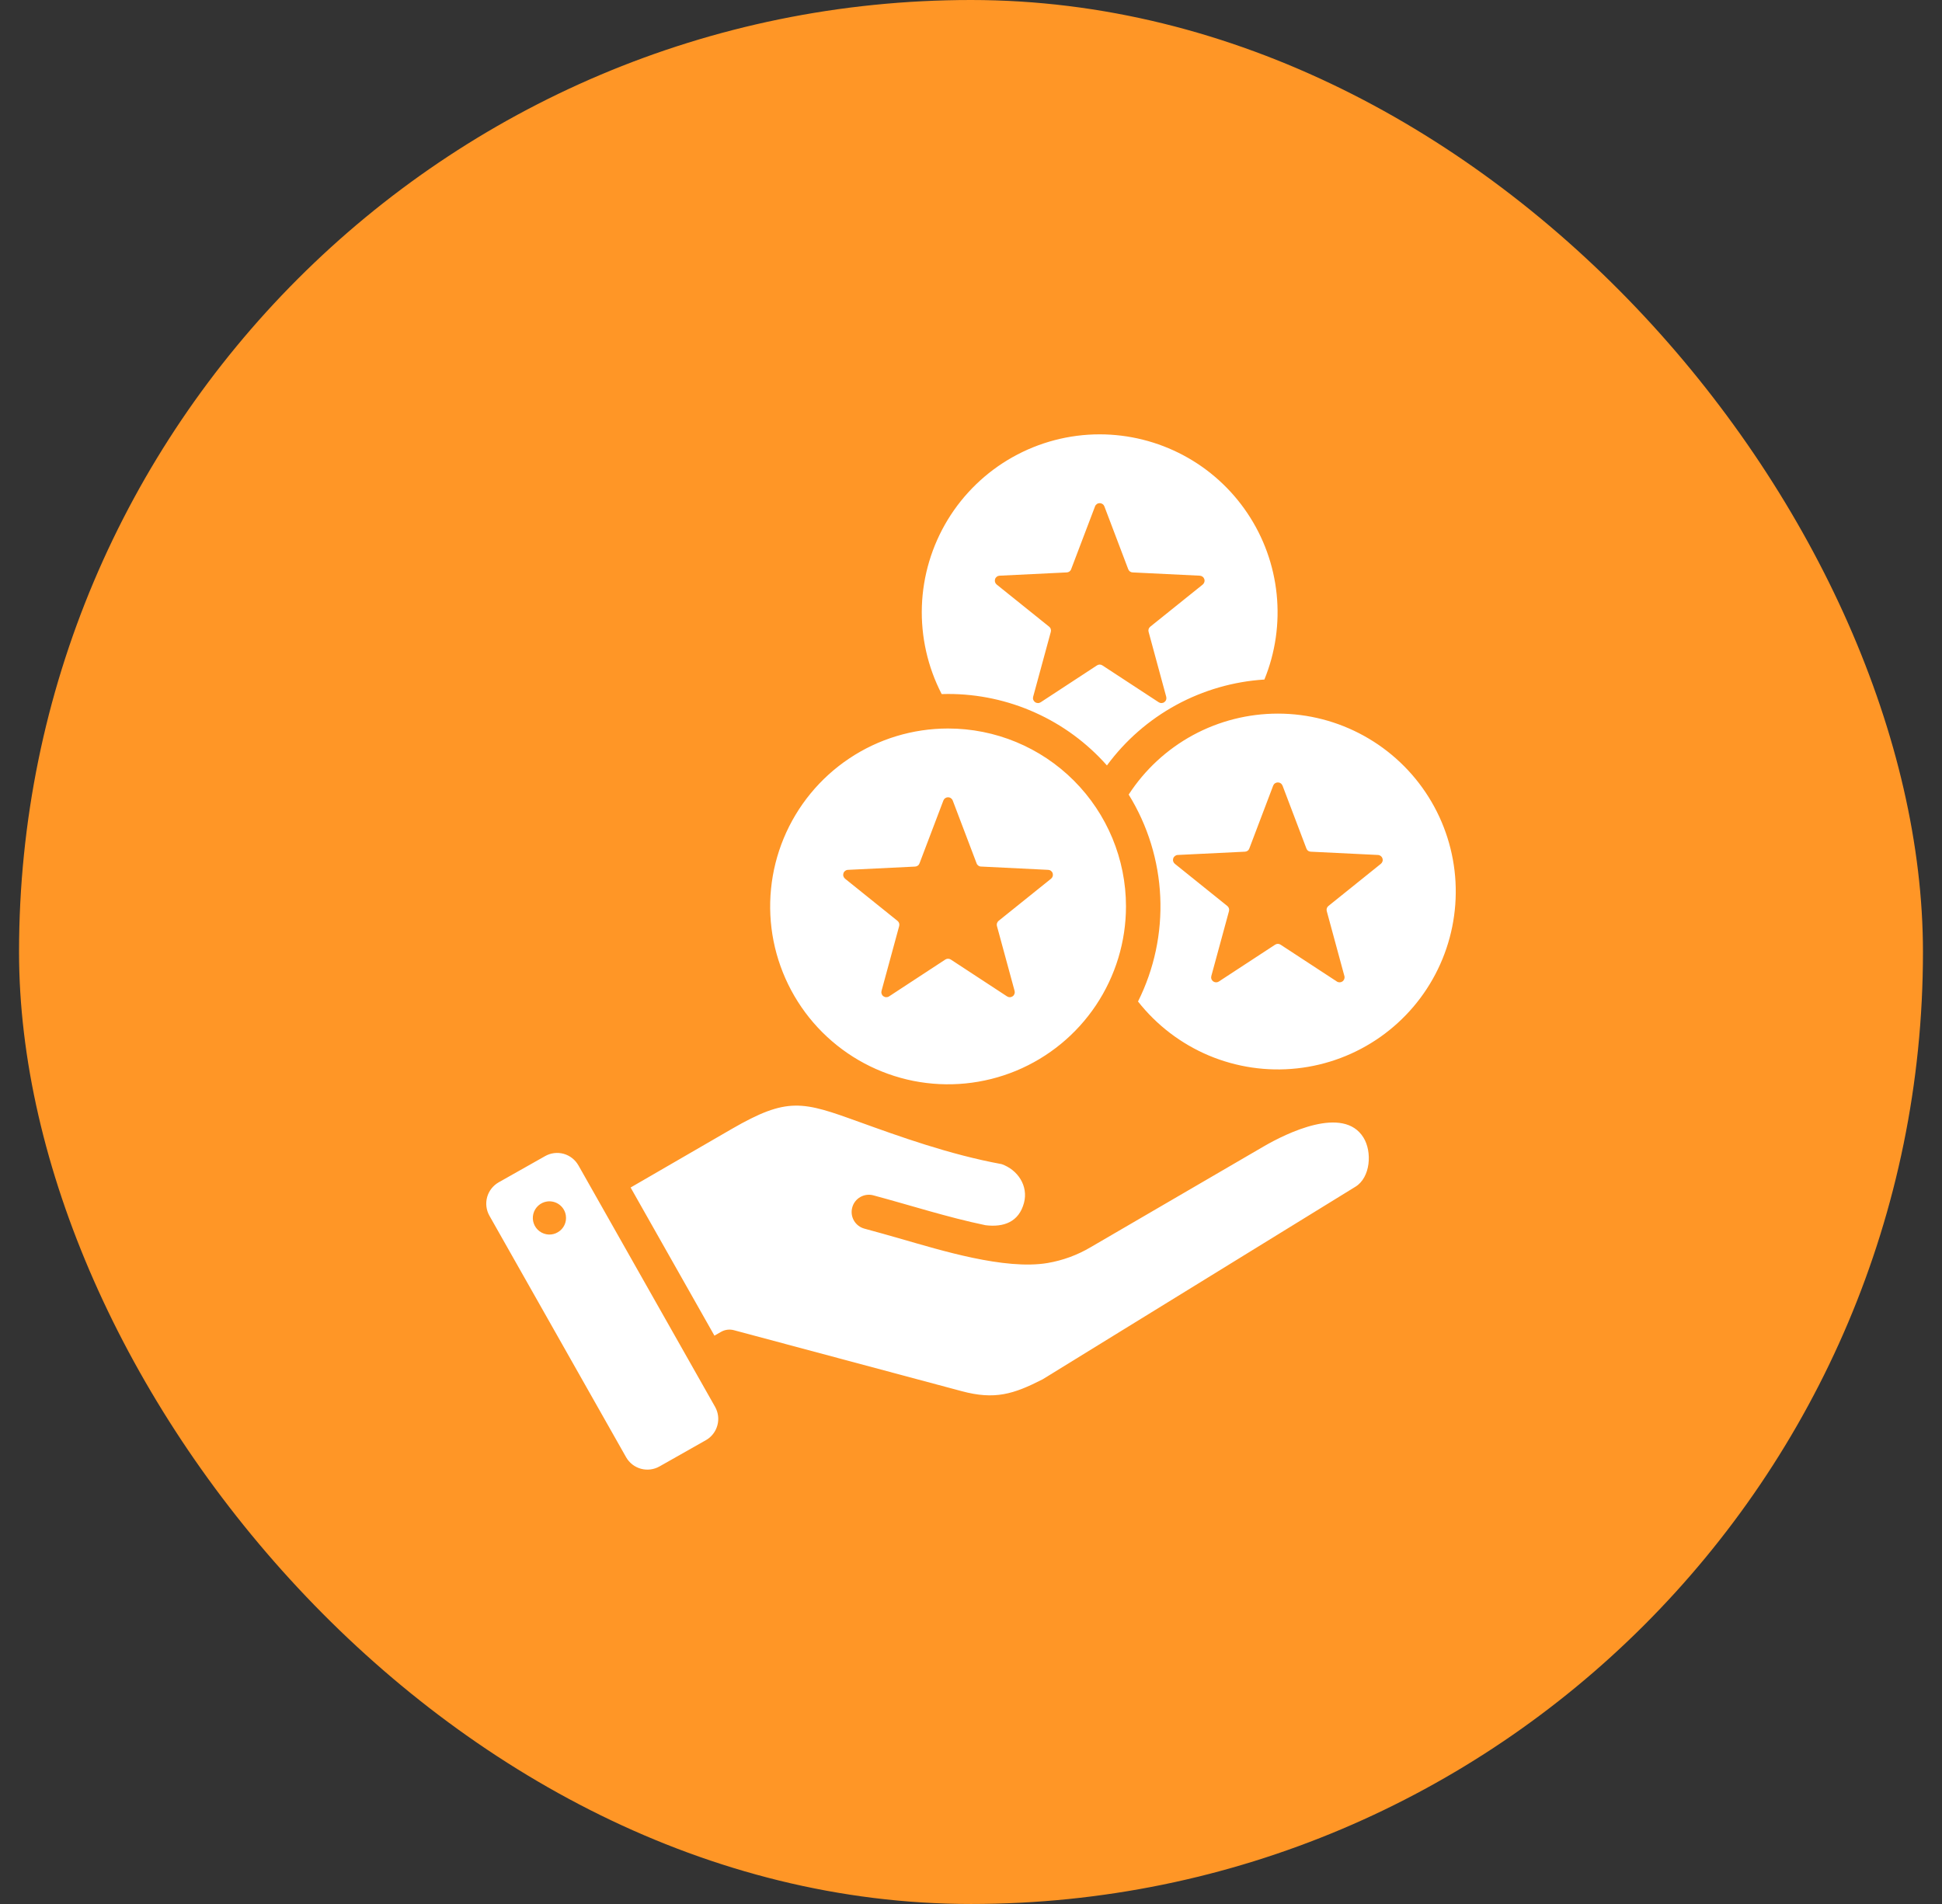
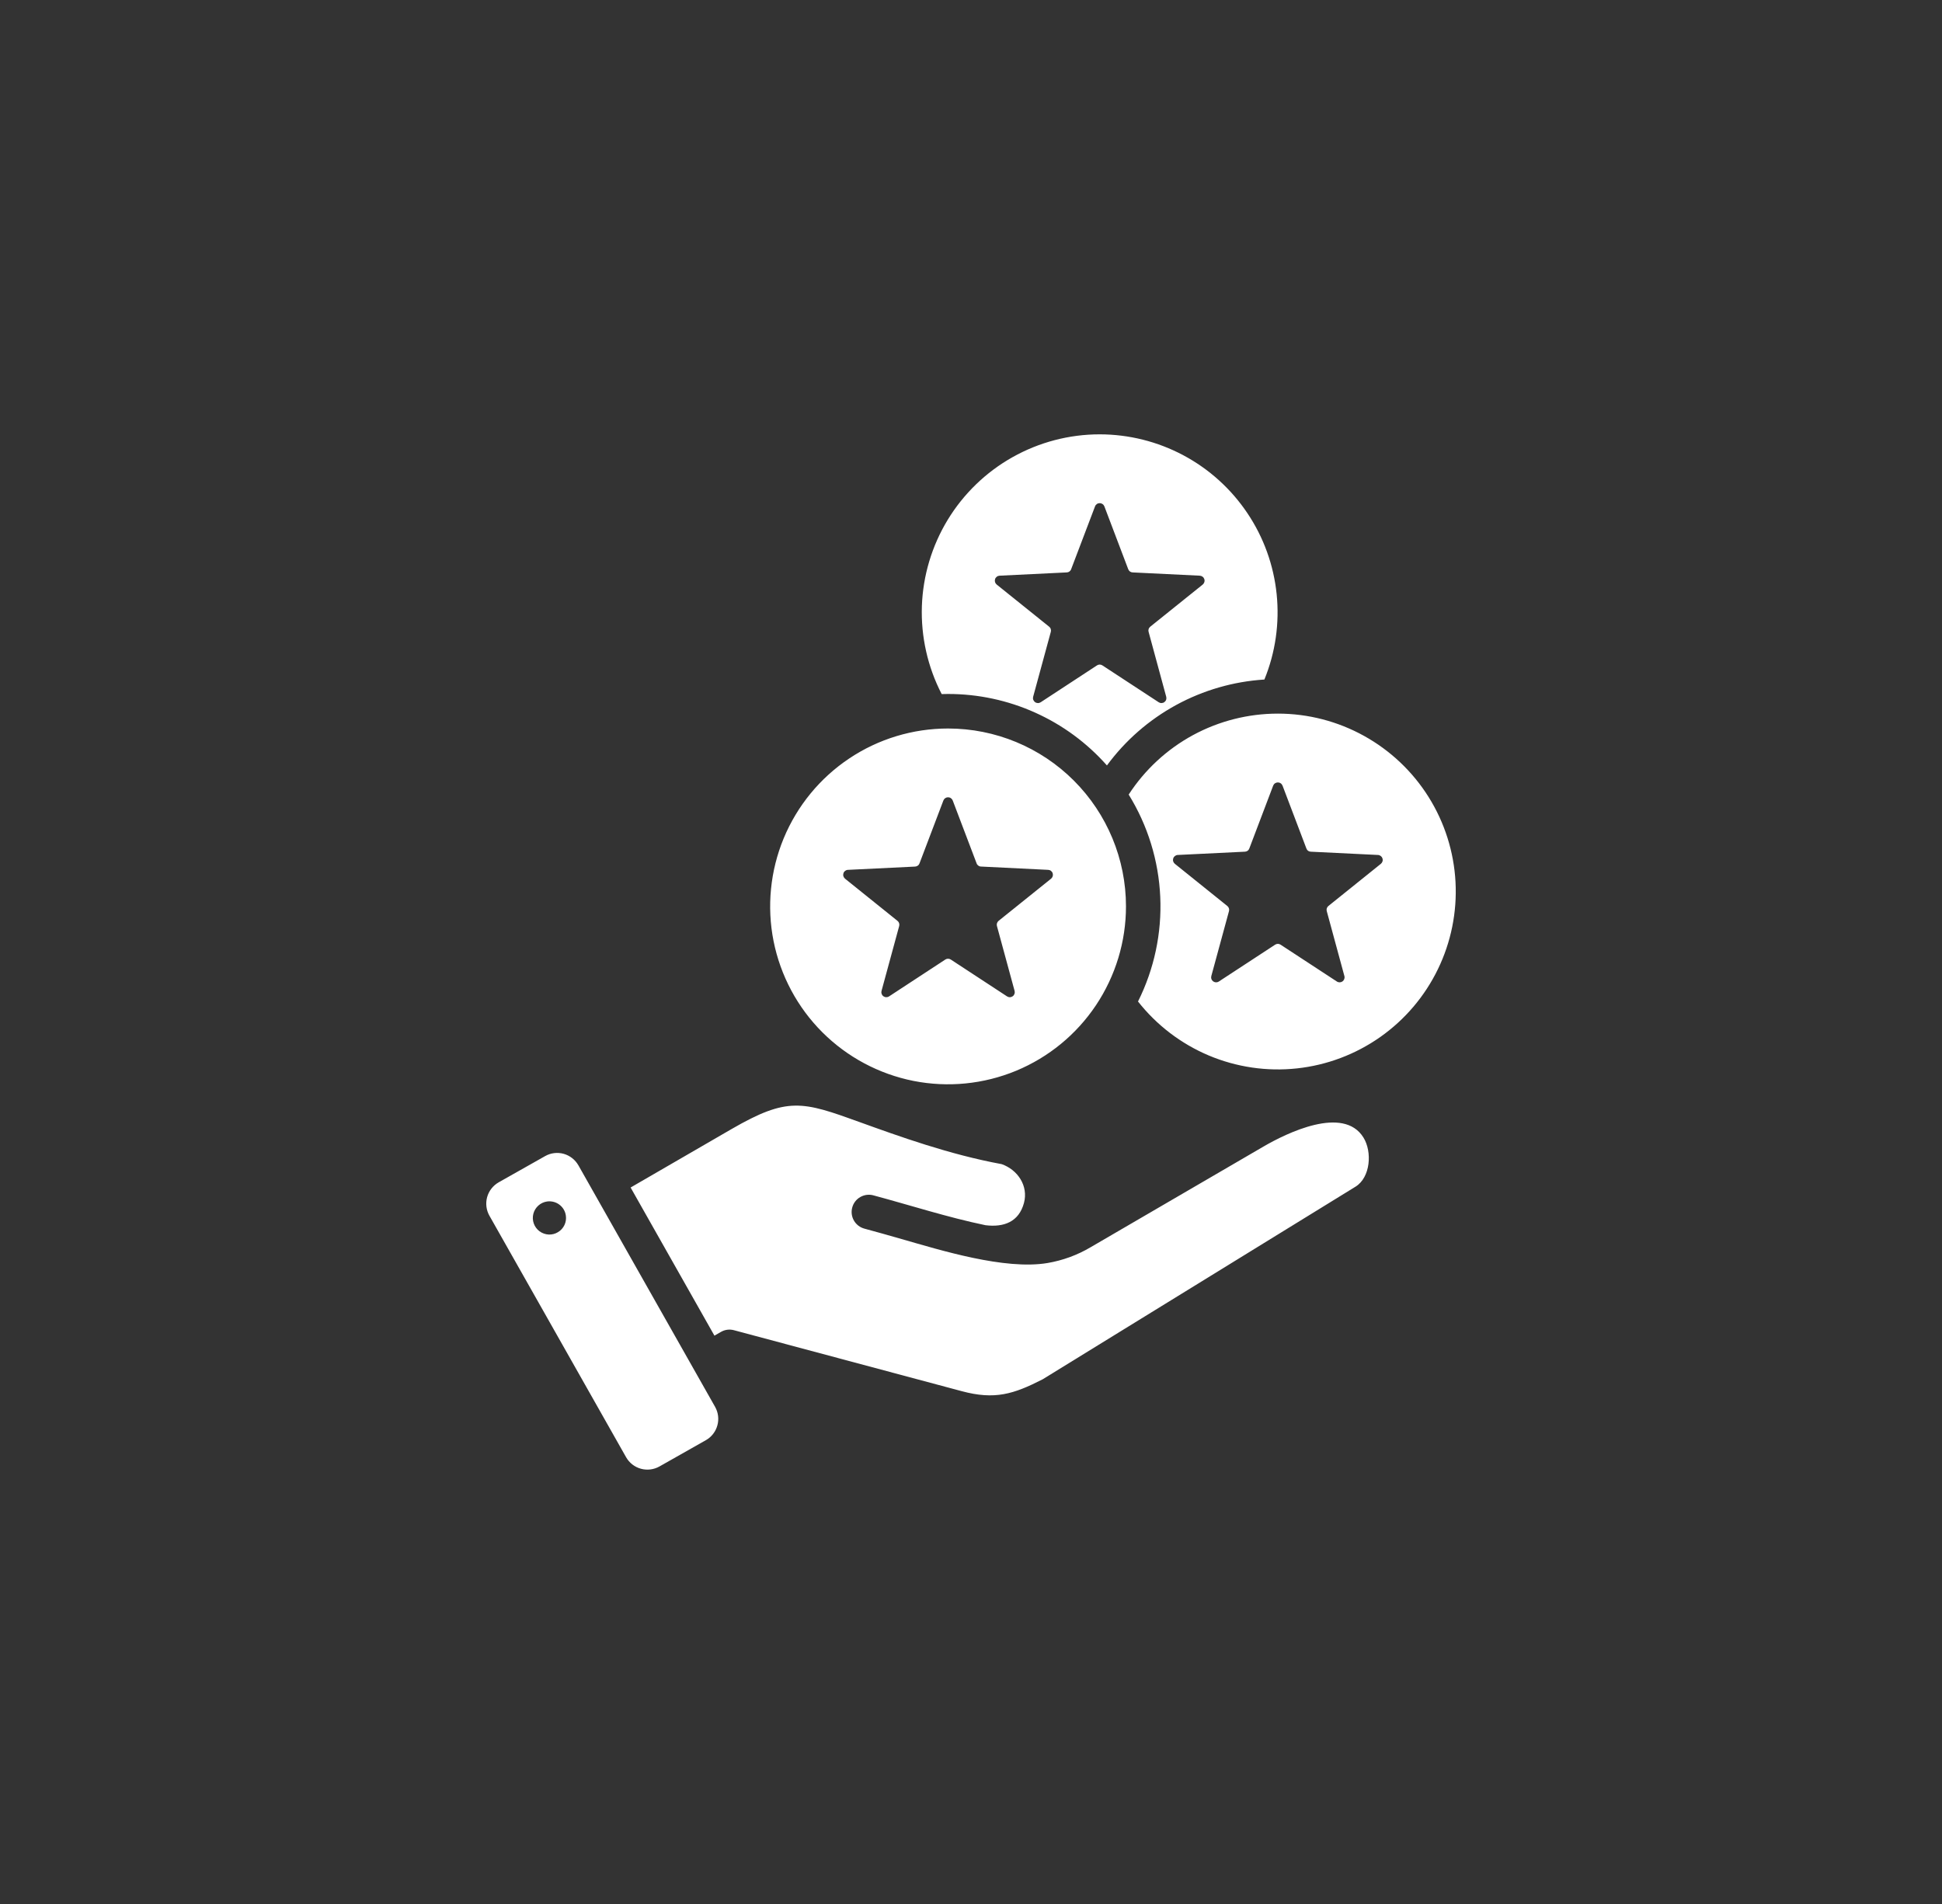
<svg xmlns="http://www.w3.org/2000/svg" width="51" height="50" viewBox="0 0 51 50" fill="none">
  <rect x="0" y="0" width="51" height="50" fill="#333333" stroke="none" />
-   <rect x="0.5" width="50" height="50" rx="25" fill="#FF9626" />
  <path fill-rule="evenodd" clip-rule="evenodd" d="M28.88 11.406C29.646 11.407 30.4 11.595 31.077 11.956C31.753 12.316 32.33 12.838 32.757 13.474C33.185 14.11 33.449 14.841 33.527 15.604C33.605 16.366 33.495 17.136 33.205 17.845C32.393 17.896 31.602 18.125 30.887 18.514C30.173 18.904 29.552 19.445 29.07 20.101C28.547 19.51 27.905 19.037 27.185 18.714C26.466 18.39 25.686 18.224 24.898 18.224C24.842 18.224 24.786 18.226 24.73 18.227C24.362 17.515 24.183 16.72 24.21 15.918C24.238 15.117 24.472 14.336 24.888 13.651C25.305 12.966 25.891 12.399 26.59 12.006C27.289 11.613 28.078 11.406 28.88 11.406ZM19.21 29.651L16.561 31.185L18.762 35.075L18.933 34.977C19.036 34.917 19.159 34.901 19.274 34.932L25.256 36.533C26.125 36.766 26.616 36.613 27.383 36.221L35.598 31.163C35.992 30.92 36.04 30.248 35.806 29.872C35.28 29.023 33.785 29.758 33.185 30.107L28.64 32.754C28.292 32.96 27.909 33.1 27.509 33.168C26.382 33.357 24.685 32.826 23.676 32.538C23.352 32.445 23.022 32.351 22.701 32.265C22.585 32.234 22.486 32.158 22.426 32.054C22.366 31.95 22.349 31.827 22.381 31.711C22.411 31.595 22.487 31.496 22.591 31.436C22.695 31.376 22.819 31.359 22.934 31.39C23.915 31.653 24.887 31.969 25.881 32.175C26.362 32.234 26.757 32.089 26.891 31.59C27.011 31.14 26.726 30.719 26.305 30.571C24.937 30.32 23.612 29.841 22.57 29.465C21.074 28.924 20.685 28.797 19.21 29.651V29.651ZM15.189 30.601L18.78 36.946C18.863 37.094 18.885 37.269 18.839 37.433C18.794 37.597 18.686 37.736 18.538 37.82L17.317 38.511C17.169 38.594 16.994 38.615 16.83 38.57C16.666 38.525 16.527 38.416 16.443 38.269L12.852 31.924C12.769 31.776 12.748 31.601 12.793 31.437C12.838 31.274 12.947 31.135 13.094 31.05L14.316 30.36C14.464 30.276 14.639 30.255 14.803 30.3C14.966 30.346 15.105 30.454 15.189 30.602L15.189 30.601ZM14.366 31.552C14.28 31.565 14.201 31.602 14.137 31.66C14.073 31.718 14.027 31.794 14.006 31.877C13.985 31.961 13.989 32.049 14.018 32.13C14.047 32.212 14.099 32.282 14.168 32.334C14.238 32.385 14.321 32.415 14.407 32.42C14.493 32.424 14.578 32.403 14.652 32.358C14.727 32.314 14.786 32.249 14.823 32.171C14.86 32.093 14.873 32.006 14.86 31.921C14.844 31.806 14.782 31.703 14.689 31.634C14.597 31.565 14.48 31.536 14.366 31.552ZM24.898 19.131C23.974 19.131 23.07 19.404 22.302 19.918C21.534 20.431 20.935 21.161 20.581 22.015C20.228 22.868 20.135 23.808 20.315 24.714C20.496 25.62 20.941 26.453 21.594 27.106C22.247 27.759 23.08 28.204 23.986 28.385C24.892 28.565 25.832 28.472 26.685 28.119C27.539 27.765 28.269 27.166 28.782 26.398C29.295 25.63 29.57 24.727 29.57 23.802C29.57 22.563 29.077 21.375 28.201 20.499C27.325 19.623 26.137 19.131 24.898 19.131ZM25.02 21.021L25.647 22.672C25.655 22.696 25.671 22.717 25.692 22.732C25.712 22.747 25.737 22.756 25.762 22.756L27.527 22.843C27.553 22.844 27.579 22.853 27.6 22.869C27.621 22.885 27.637 22.907 27.645 22.933C27.653 22.958 27.653 22.985 27.646 23.01C27.638 23.036 27.623 23.058 27.603 23.075L26.226 24.181C26.206 24.197 26.191 24.219 26.183 24.243C26.175 24.267 26.174 24.293 26.181 24.317L26.645 26.022C26.652 26.048 26.651 26.075 26.642 26.1C26.633 26.125 26.617 26.147 26.596 26.162C26.574 26.178 26.548 26.187 26.522 26.187C26.495 26.188 26.469 26.18 26.447 26.166L24.969 25.198C24.948 25.184 24.923 25.177 24.897 25.177C24.872 25.177 24.847 25.184 24.826 25.198L23.348 26.166C23.326 26.181 23.299 26.188 23.273 26.187C23.247 26.187 23.221 26.178 23.199 26.162C23.178 26.147 23.162 26.125 23.153 26.1C23.144 26.075 23.143 26.048 23.15 26.023L23.614 24.318C23.62 24.293 23.62 24.267 23.612 24.243C23.604 24.219 23.589 24.197 23.569 24.182L22.192 23.075C22.172 23.058 22.157 23.036 22.149 23.01C22.141 22.985 22.142 22.958 22.15 22.933C22.158 22.907 22.174 22.885 22.195 22.869C22.216 22.853 22.241 22.844 22.268 22.843L24.032 22.757C24.058 22.756 24.082 22.747 24.103 22.732C24.124 22.717 24.139 22.696 24.148 22.672L24.775 21.021C24.785 20.996 24.801 20.975 24.823 20.96C24.845 20.945 24.871 20.937 24.897 20.937C24.924 20.937 24.95 20.945 24.971 20.96C24.993 20.975 25.01 20.996 25.019 21.021L25.02 21.021ZM33.559 18.74C32.78 18.74 32.014 18.934 31.329 19.305C30.645 19.677 30.065 20.213 29.641 20.866C30.142 21.676 30.427 22.6 30.47 23.551C30.513 24.502 30.312 25.448 29.886 26.3C30.376 26.922 31.015 27.41 31.745 27.718C32.475 28.025 33.271 28.142 34.058 28.057C34.845 27.973 35.598 27.689 36.246 27.234C36.894 26.778 37.415 26.166 37.761 25.453C38.107 24.741 38.266 23.953 38.224 23.162C38.182 22.371 37.939 21.604 37.519 20.933C37.099 20.262 36.515 19.709 35.822 19.325C35.129 18.941 34.35 18.74 33.559 18.74ZM33.681 20.63L34.308 22.282C34.317 22.306 34.332 22.327 34.353 22.342C34.373 22.357 34.398 22.365 34.424 22.366L36.188 22.452C36.215 22.453 36.24 22.463 36.261 22.479C36.282 22.495 36.298 22.517 36.306 22.542C36.314 22.567 36.315 22.594 36.307 22.62C36.299 22.645 36.284 22.668 36.264 22.684L34.887 23.791C34.867 23.807 34.852 23.828 34.844 23.852C34.836 23.877 34.836 23.902 34.843 23.927L35.306 25.632C35.313 25.657 35.312 25.684 35.303 25.709C35.294 25.735 35.278 25.756 35.257 25.772C35.235 25.787 35.21 25.796 35.183 25.797C35.157 25.797 35.13 25.79 35.108 25.775L33.63 24.808C33.609 24.794 33.584 24.786 33.559 24.786C33.533 24.786 33.508 24.794 33.487 24.808L32.009 25.775C31.986 25.79 31.96 25.797 31.934 25.797C31.907 25.796 31.882 25.787 31.86 25.772C31.839 25.756 31.823 25.735 31.814 25.709C31.805 25.684 31.804 25.657 31.811 25.632L32.275 23.927C32.282 23.902 32.281 23.877 32.273 23.852C32.265 23.828 32.25 23.807 32.23 23.791L30.853 22.684C30.833 22.668 30.818 22.645 30.81 22.62C30.802 22.594 30.803 22.567 30.811 22.542C30.819 22.517 30.835 22.495 30.856 22.479C30.877 22.463 30.902 22.453 30.929 22.452L32.693 22.366C32.719 22.365 32.743 22.357 32.764 22.342C32.785 22.327 32.8 22.306 32.809 22.282L33.436 20.63C33.446 20.606 33.462 20.584 33.484 20.57C33.506 20.555 33.532 20.547 33.558 20.547C33.585 20.547 33.611 20.555 33.632 20.57C33.654 20.584 33.671 20.606 33.68 20.63H33.681ZM29.002 13.296C28.992 13.272 28.976 13.251 28.954 13.236C28.932 13.221 28.906 13.213 28.88 13.213C28.853 13.213 28.827 13.221 28.806 13.236C28.784 13.251 28.767 13.272 28.758 13.296L28.13 14.948C28.122 14.972 28.106 14.993 28.085 15.008C28.065 15.023 28.04 15.031 28.015 15.032L26.25 15.118C26.224 15.12 26.198 15.129 26.177 15.145C26.156 15.161 26.14 15.183 26.132 15.208C26.124 15.233 26.124 15.261 26.131 15.286C26.139 15.311 26.154 15.334 26.175 15.351L27.552 16.457C27.572 16.473 27.587 16.494 27.594 16.518C27.602 16.543 27.603 16.569 27.596 16.593L27.132 18.298C27.125 18.324 27.126 18.351 27.135 18.376C27.144 18.401 27.16 18.422 27.182 18.438C27.203 18.454 27.229 18.462 27.255 18.463C27.282 18.464 27.308 18.456 27.33 18.442L28.808 17.474C28.829 17.46 28.854 17.452 28.88 17.452C28.905 17.452 28.93 17.46 28.951 17.474L30.43 18.442C30.452 18.456 30.478 18.464 30.504 18.463C30.531 18.462 30.557 18.454 30.578 18.438C30.599 18.422 30.616 18.401 30.625 18.376C30.633 18.351 30.634 18.324 30.627 18.298L30.164 16.593C30.157 16.569 30.157 16.543 30.165 16.518C30.173 16.494 30.188 16.473 30.208 16.457L31.585 15.351C31.606 15.334 31.621 15.311 31.628 15.286C31.636 15.261 31.636 15.233 31.627 15.208C31.619 15.183 31.604 15.161 31.582 15.145C31.561 15.129 31.536 15.12 31.51 15.118L29.745 15.032C29.72 15.031 29.695 15.023 29.674 15.008C29.654 14.993 29.638 14.972 29.629 14.948L29.002 13.296Z" fill="white" />
</svg>